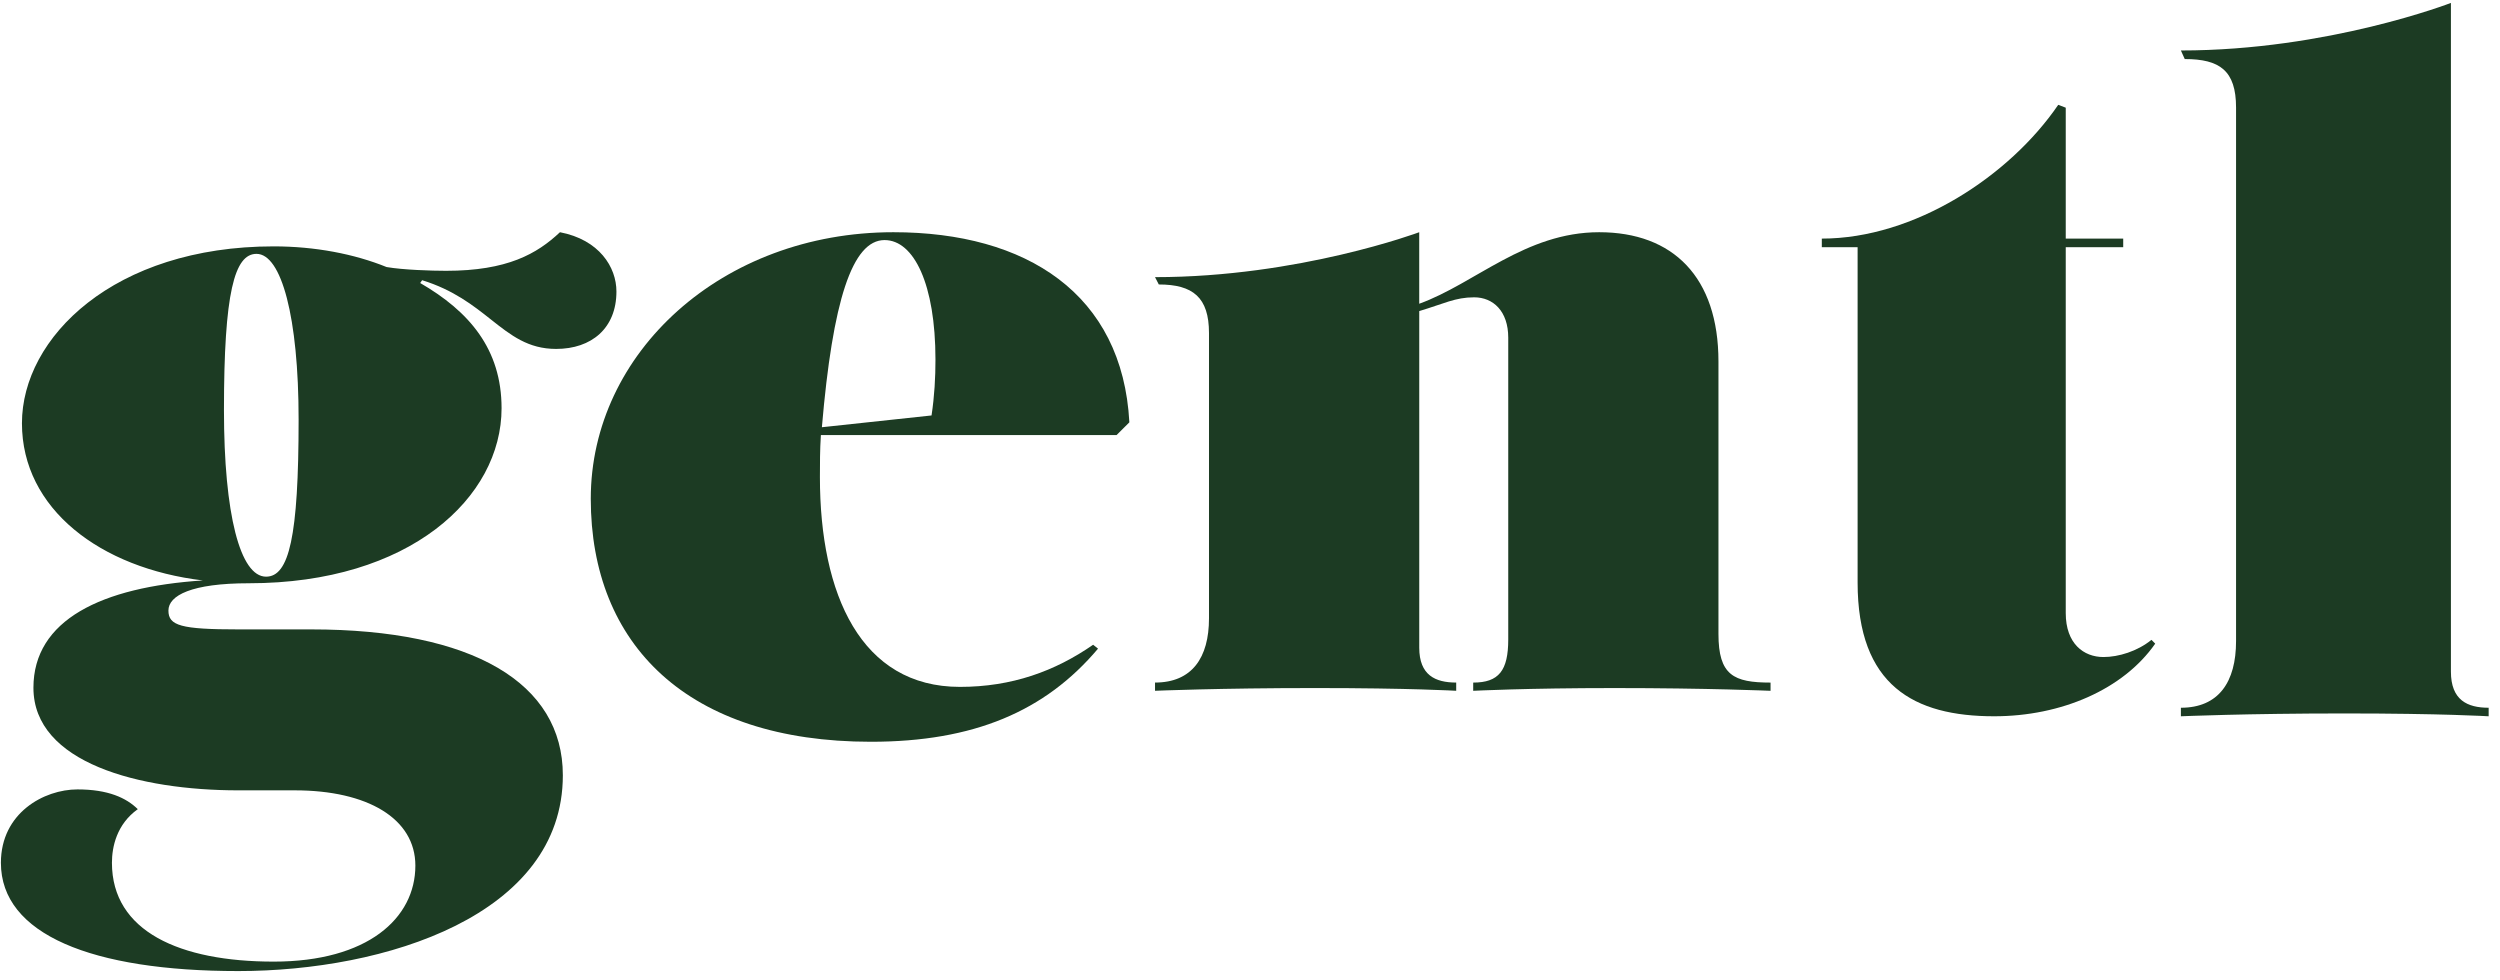
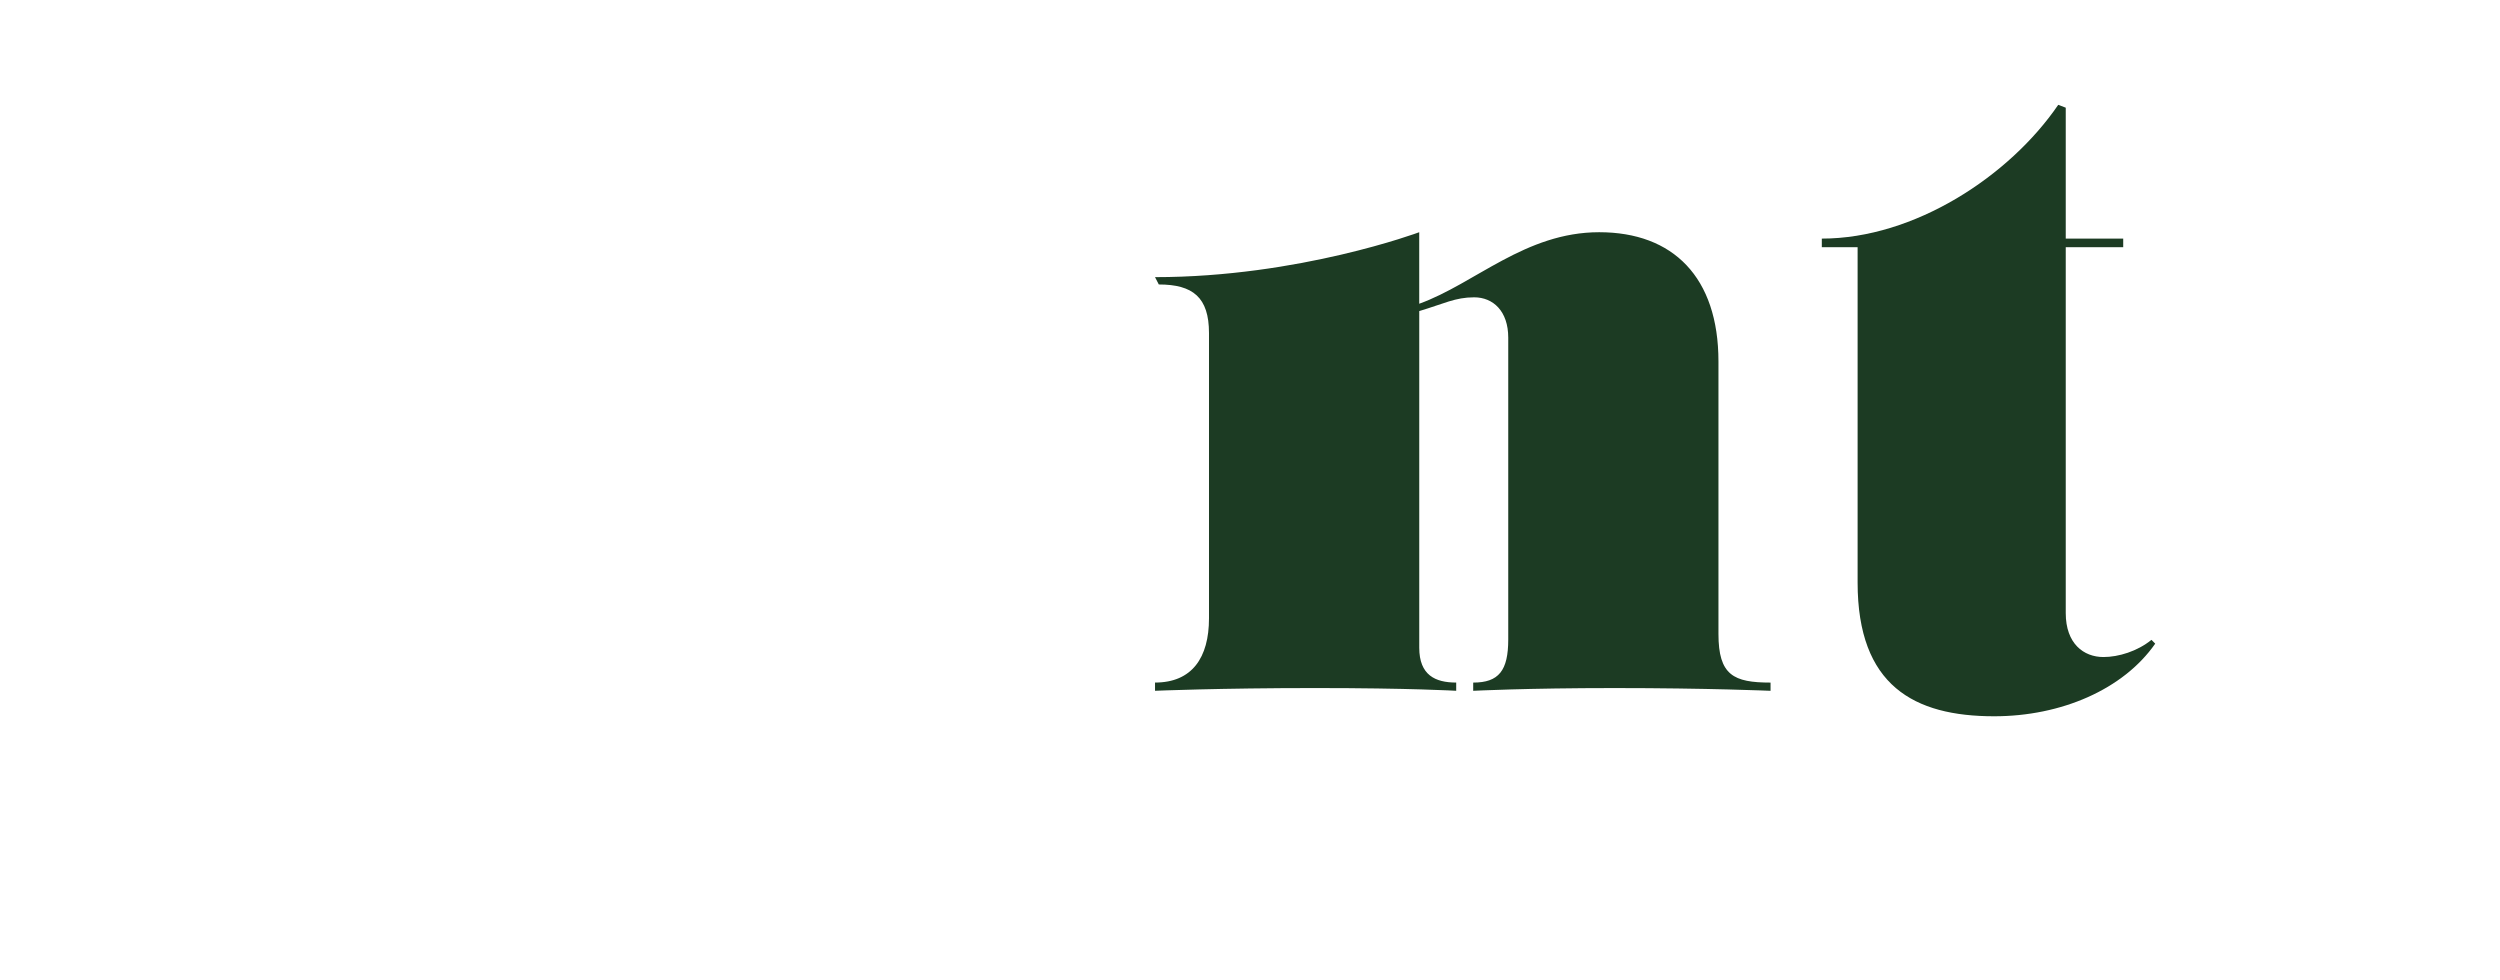
<svg xmlns="http://www.w3.org/2000/svg" width="204" height="80" viewBox="0 0 204 80" fill="none">
  <g clip-path="url(#clip0_551_12621)">
-     <path fill-rule="evenodd" clip-rule="evenodd" d="M36.397 22.098C35.225 22.098 32.88 22.022 31.553 21.792V21.794C28.898 20.717 25.695 20.104 22.337 20.104C9.291 20.104 1.791 27.546 1.791 34.537C1.791 41.529 8.196 46.367 16.555 47.364C8.275 47.903 2.728 50.59 2.728 56.122C2.728 62.263 11.4 64.492 19.444 64.492H24.054C29.989 64.492 33.894 66.793 33.894 70.633C33.894 74.936 29.991 78.468 22.335 78.468C14.679 78.468 9.134 76.01 9.134 70.403C9.134 69.097 9.524 67.255 11.243 66.028C10.306 65.105 8.821 64.416 6.322 64.416C3.589 64.416 0.074 66.336 0.074 70.405C0.074 76.242 7.494 79.239 19.448 79.239C31.401 79.239 45.928 74.706 45.928 63.263C45.928 55.734 38.585 51.359 25.385 51.359H19.448C14.76 51.359 13.744 51.054 13.744 49.823C13.744 48.593 15.62 47.594 20.305 47.594C33.429 47.594 40.928 40.606 40.928 33.31C40.928 28.472 38.273 25.4 34.288 23.094L34.445 22.865C37.005 23.655 38.624 24.935 40.062 26.073C41.695 27.364 43.096 28.472 45.38 28.472C48.271 28.472 50.301 26.784 50.301 23.788C50.301 21.792 48.895 19.562 45.693 18.949C43.817 20.715 41.396 22.098 36.397 22.098ZM20.931 20.715C22.961 20.715 24.367 25.861 24.367 34.231C24.367 43.832 23.584 47.056 21.711 47.056C19.602 47.056 18.275 41.988 18.275 33.464C18.275 23.863 19.135 20.715 20.931 20.715Z" fill="#1C3B23" />
-     <path fill-rule="evenodd" clip-rule="evenodd" d="M89.2 52.612C86.082 54.773 82.567 56.05 78.331 56.05C70.262 56.05 66.905 48.533 66.905 38.937C66.905 37.899 66.905 36.699 66.984 35.499H91.116L92.156 34.461C91.596 23.987 83.764 18.949 72.898 18.949C58.913 18.949 48.207 28.783 48.207 40.697C48.207 52.61 56.118 60.528 71.06 60.528C79.45 60.528 85.284 58.047 89.599 52.93L89.2 52.612ZM76.334 29.346C76.334 30.786 76.255 32.302 76.014 33.901L67.066 34.862C67.943 24.548 69.541 19.59 72.179 19.59C74.575 19.59 76.334 23.188 76.334 29.346Z" fill="#1C3B23" />
    <path d="M118.822 56.368C118.822 56.368 115.111 56.145 107.309 56.145C99.506 56.145 94.25 56.368 94.25 56.368V55.697C97.263 55.697 98.654 53.674 98.654 50.456V27.181C98.654 24.261 97.339 23.213 94.558 23.213L94.25 22.615C105.994 22.615 115.809 18.949 115.809 18.949V24.786C120.367 23.139 124.462 18.949 130.492 18.949C136.521 18.949 140.226 22.615 140.226 29.501V51.731C140.226 55.099 141.462 55.699 144.477 55.699V56.37C144.477 56.37 139.376 56.146 131.726 56.146C124.538 56.146 120.213 56.37 120.213 56.37V55.699C122.299 55.699 123.073 54.725 123.073 52.179V27.553C123.073 25.384 121.837 24.261 120.291 24.261C118.745 24.261 117.819 24.784 115.811 25.384V52.852C115.811 55.097 117.123 55.697 118.826 55.697V56.368H118.822Z" fill="#1C3B23" />
    <path d="M175.866 52.523C173.254 56.266 168.182 58.448 162.724 58.448C156.191 58.448 151.581 55.952 151.581 47.532V20.17H148.66V19.47C156.191 19.47 163.955 14.4 167.952 8.554L168.565 8.787V19.47H173.254V20.17H168.565V50.029C168.565 52.521 170.027 53.614 171.64 53.614C172.87 53.614 174.407 53.148 175.56 52.211L175.866 52.523Z" fill="#1C3B23" />
-     <path d="M203.074 58.449C203.074 58.449 199.284 58.217 191.307 58.217C183.331 58.217 177.961 58.449 177.961 58.449V57.752C181.04 57.752 182.462 55.655 182.462 52.317V8.776C182.462 5.748 181.118 4.819 178.275 4.819L177.961 4.119C189.964 4.119 199.995 0.238 199.995 0.238V54.803C199.995 57.13 201.336 57.752 203.074 57.752V58.449Z" fill="#1C3B23" />
  </g>
  <defs>
    <clipPath id="clip0_551_12621">
      <rect width="203" height="79" fill="white" transform="translate(0.074 0.238)" />
    </clipPath>
  </defs>
</svg>